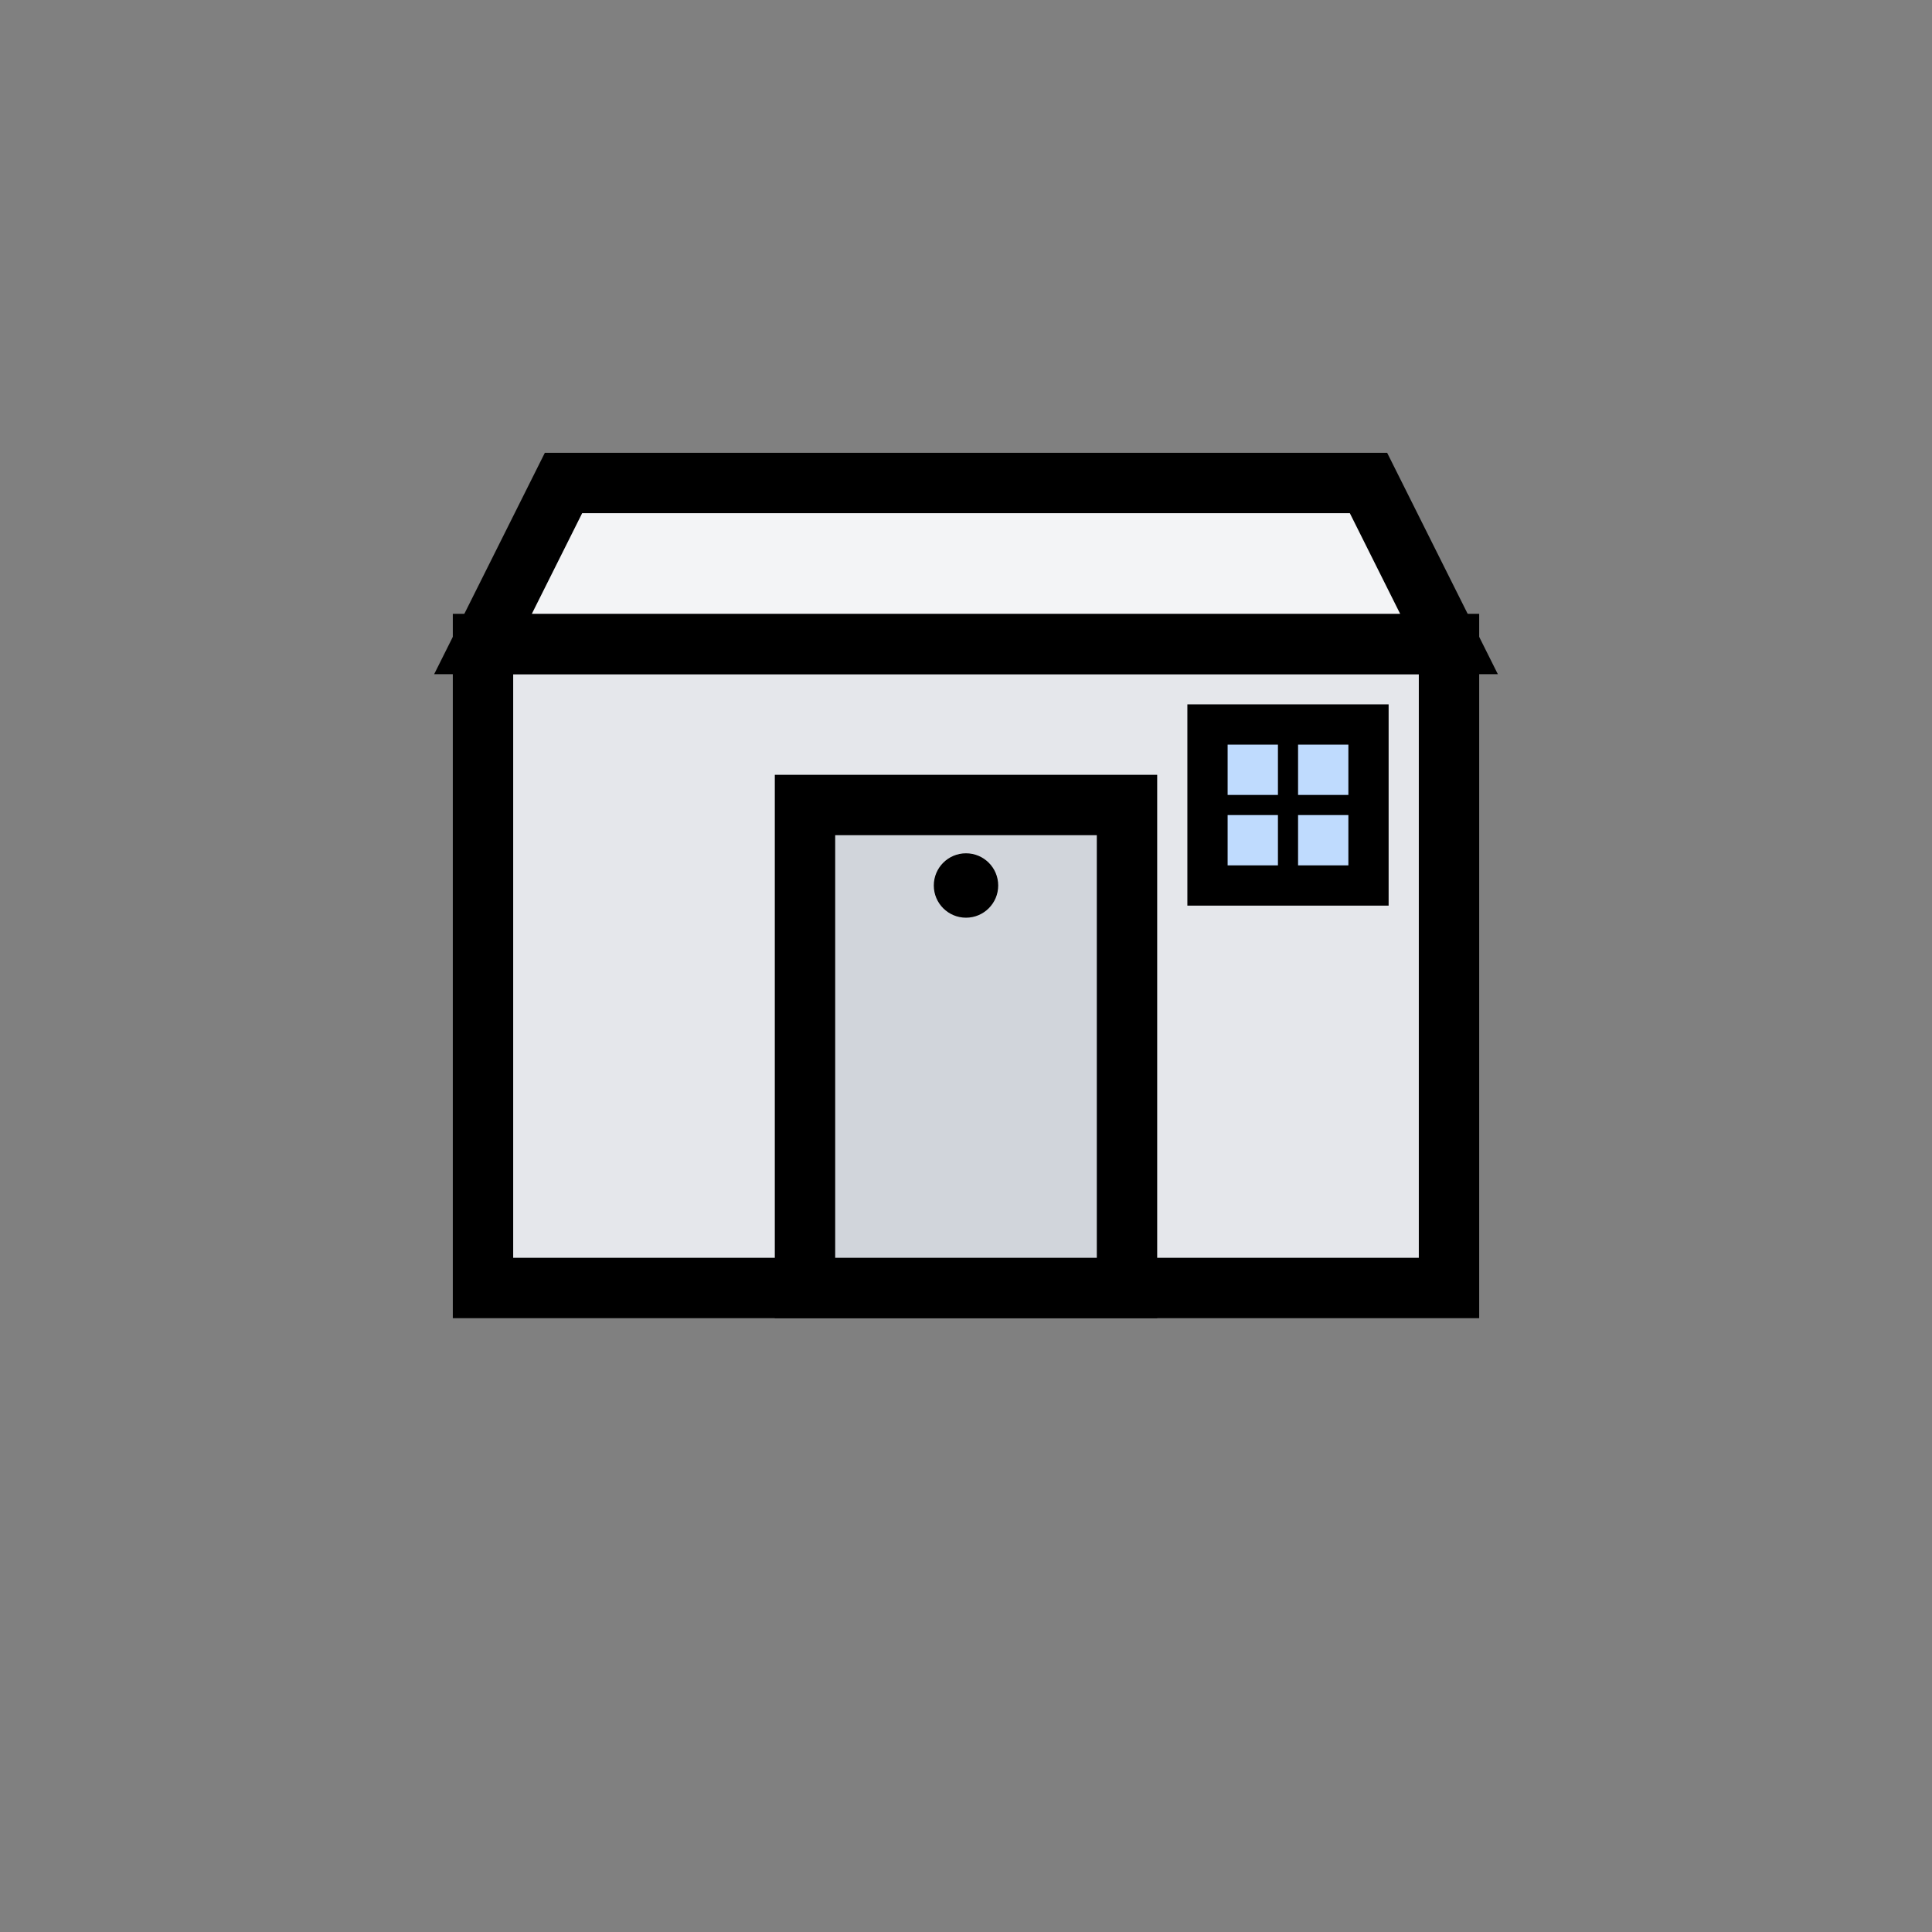
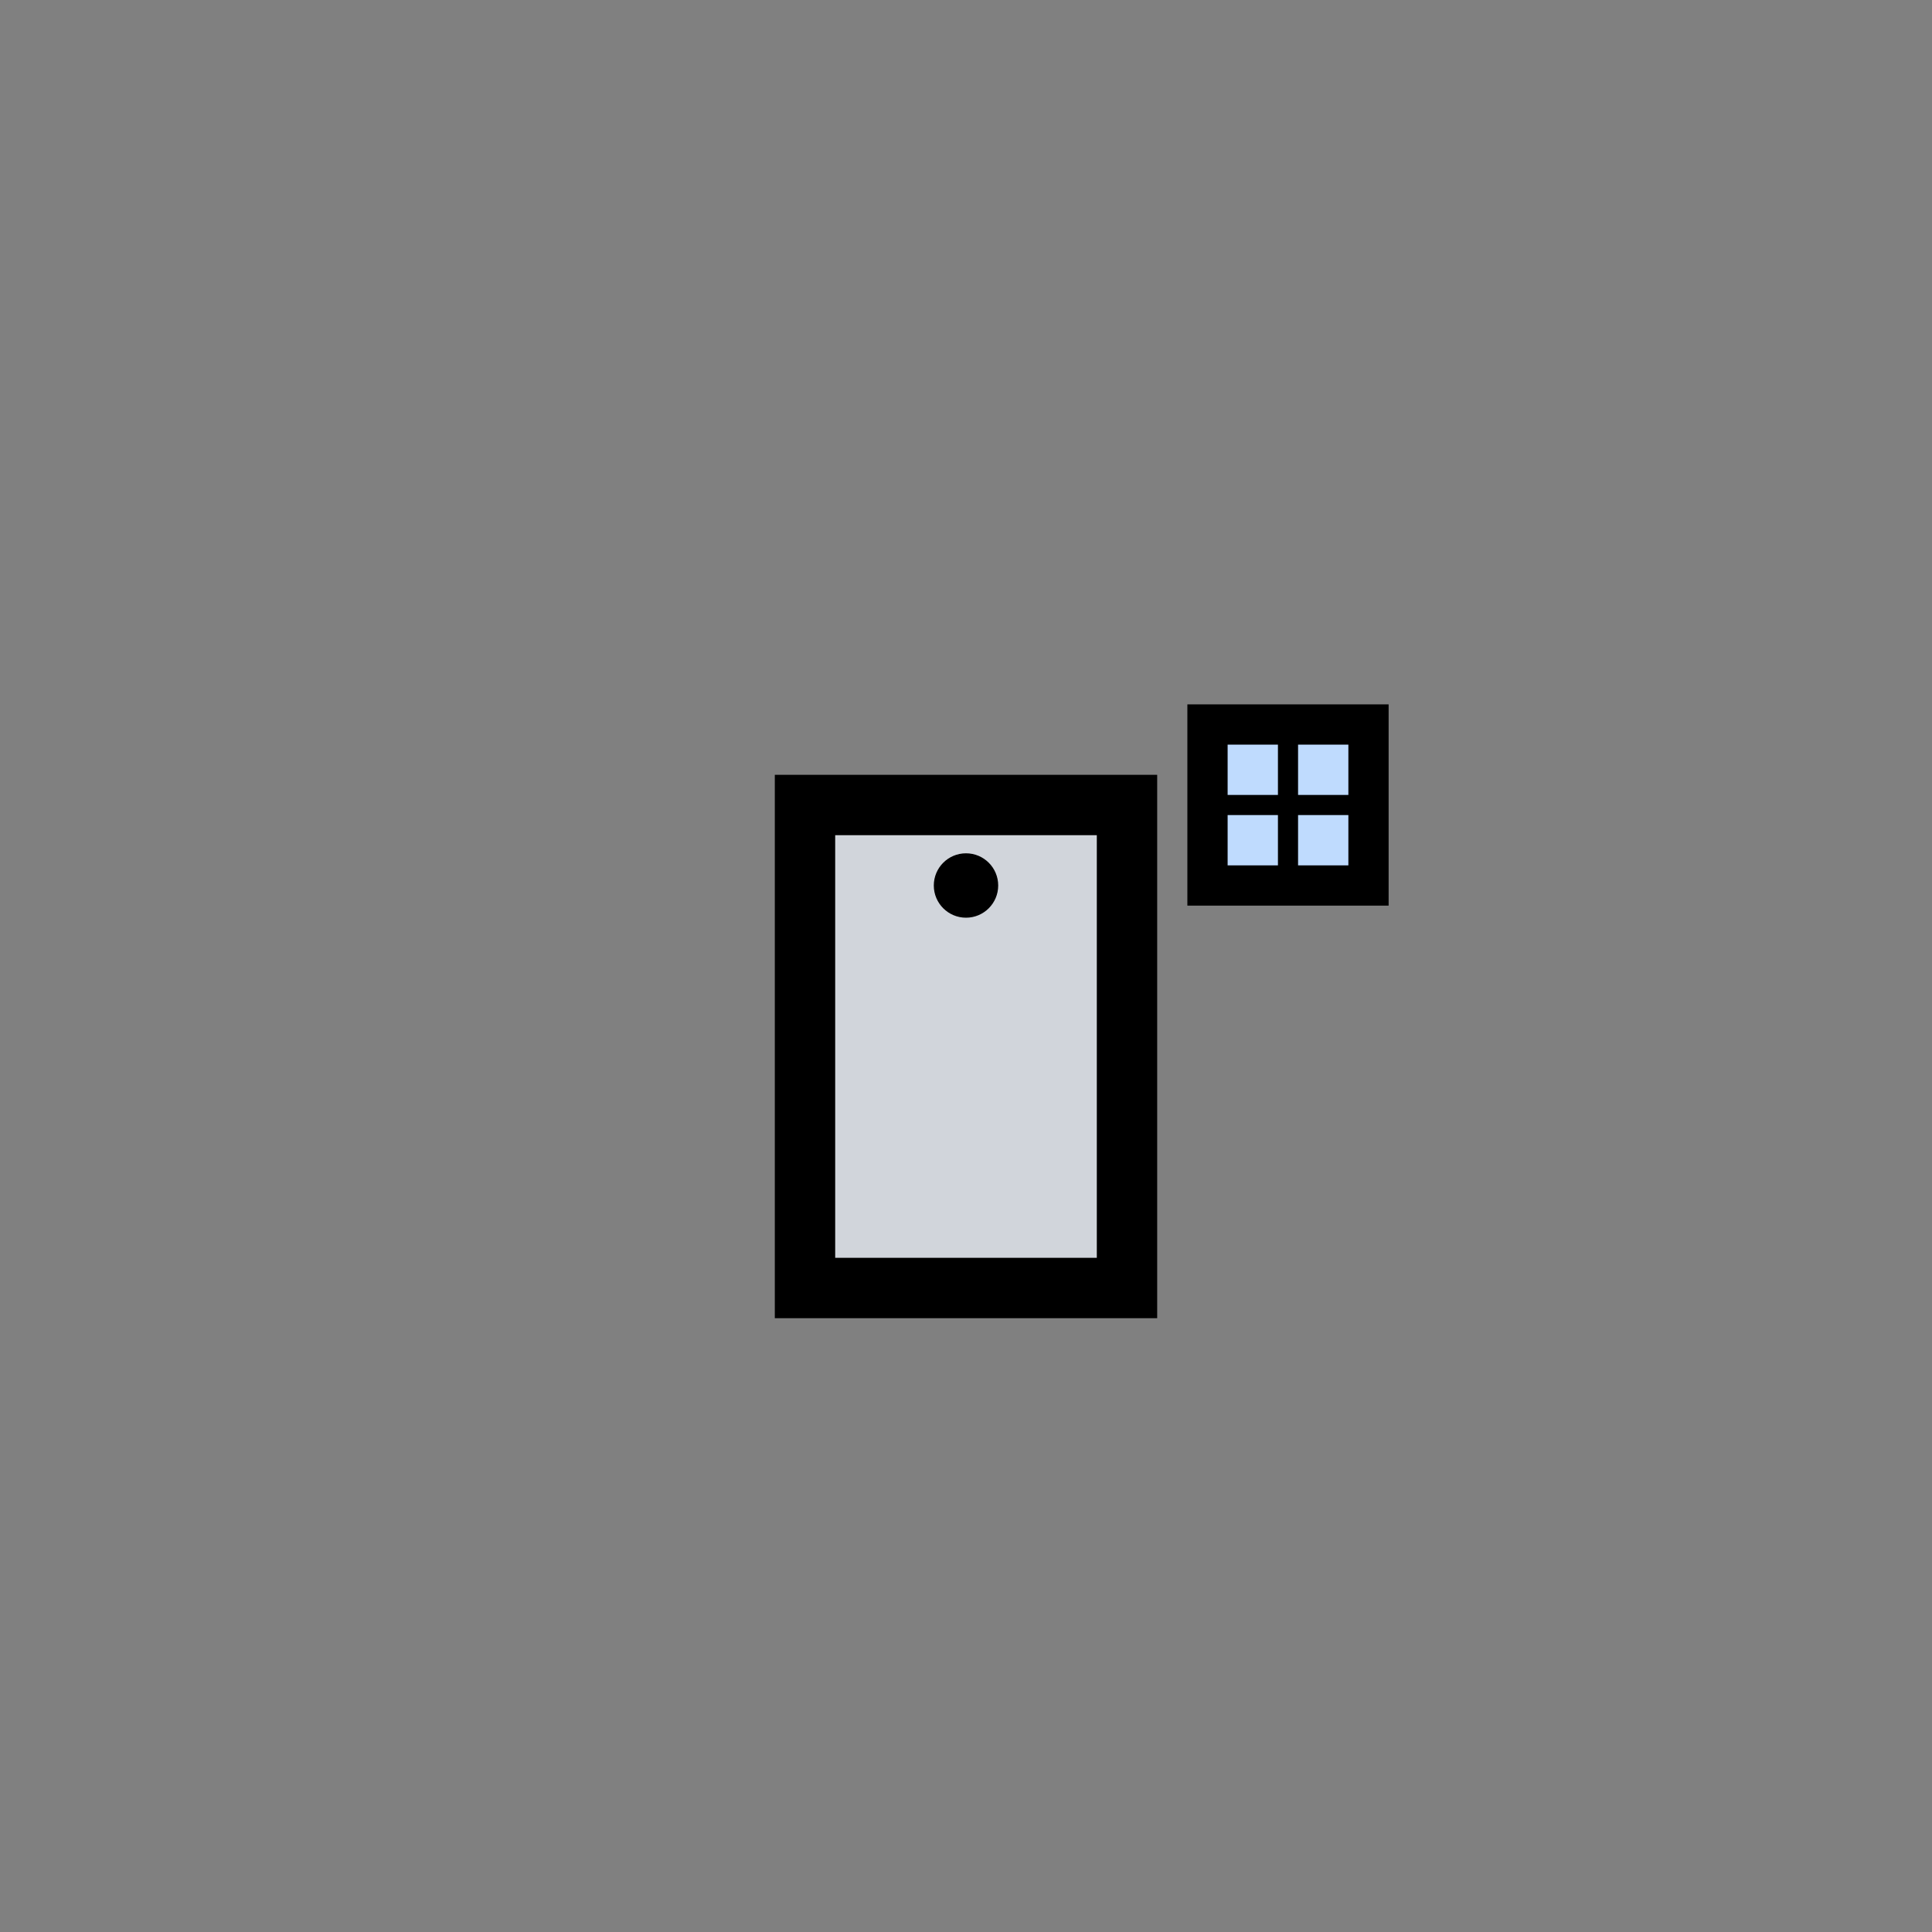
<svg xmlns="http://www.w3.org/2000/svg" width="48" height="48" viewBox="0 0 48 48" fill="none">
  <rect x="0" y="0" width="48" height="48" fill="#808080" stroke="none" />
  <g transform="translate(24,24)">
-     <path d="M-12 8 L12 8 L12 -8 L-12 -8 Z" fill="#E5E7EB" stroke="#000" stroke-width="1.5" />
-     <path d="M-12 -8 L12 -8 L10 -12 L-10 -12 Z" fill="#F3F4F6" stroke="#000" stroke-width="1.5" />
    <path d="M-4 8 L4 8 L4 -4 L-4 -4 Z" fill="#D1D5DB" stroke="#000" stroke-width="1.5" />
    <circle cx="0" cy="-2" r="0.8" fill="#000" />
    <rect x="6" y="-6" width="4" height="4" fill="#BFDBFE" stroke="#000" stroke-width="1" />
    <line x1="8" y1="-6" x2="8" y2="-2" stroke="#000" stroke-width="0.5" />
    <line x1="6" y1="-4" x2="10" y2="-4" stroke="#000" stroke-width="0.5" />
  </g>
</svg>